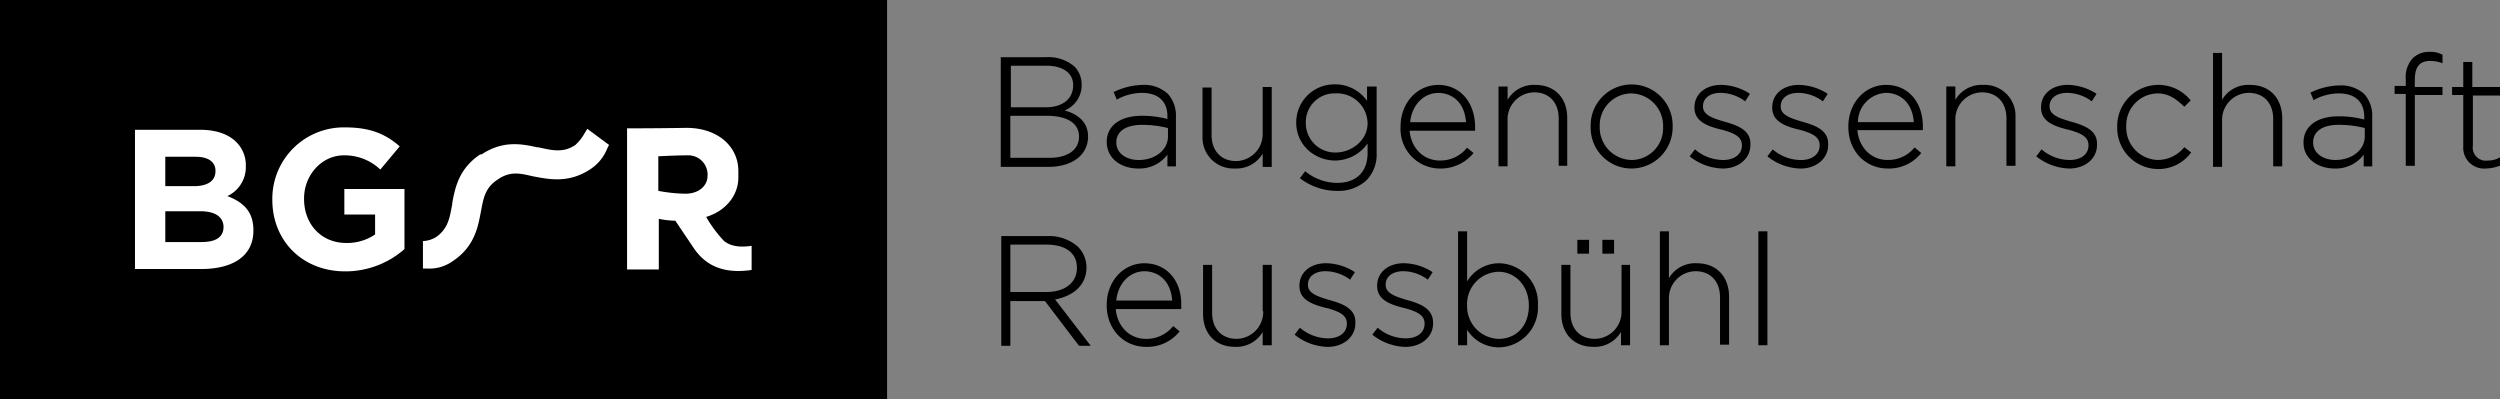
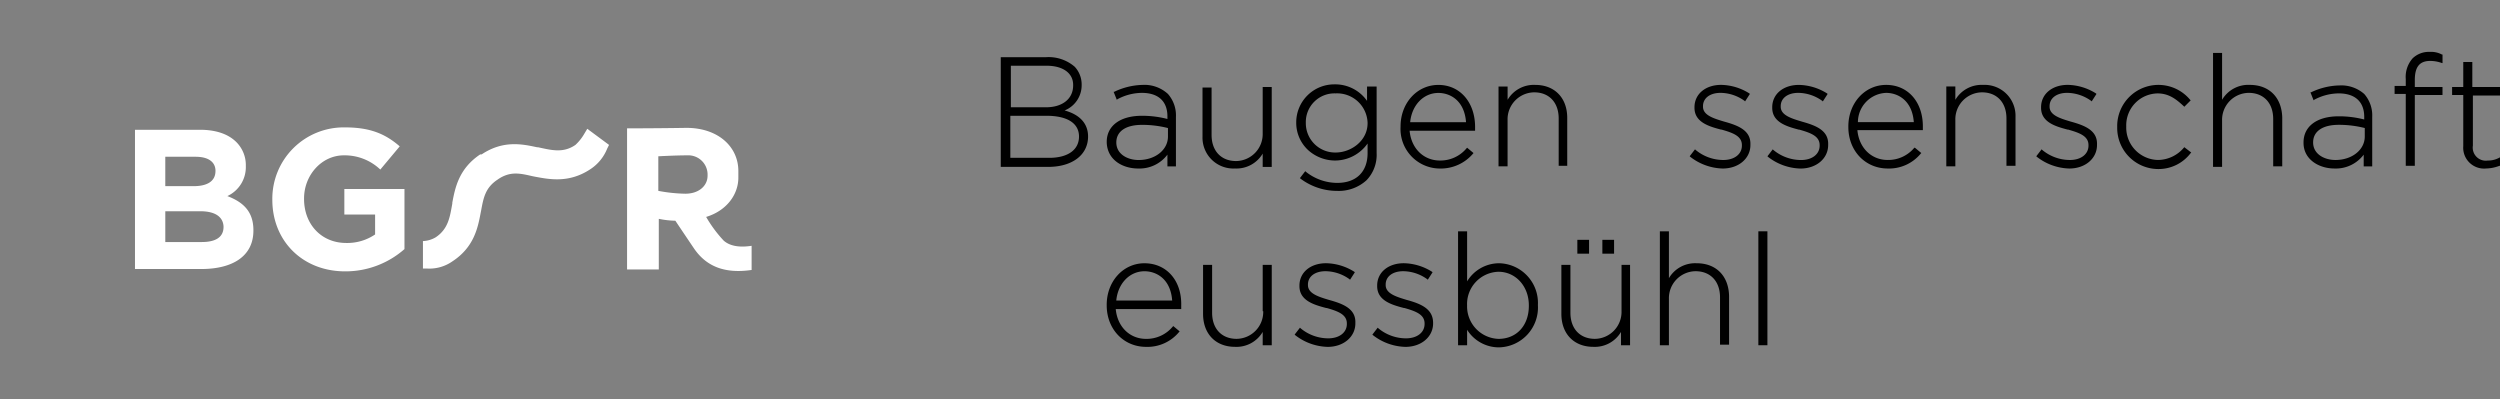
<svg xmlns="http://www.w3.org/2000/svg" width="447.834" height="71.521">
  <rect width="100%" height="100%" fill="#808080" stroke="none" />
  <defs>
    <clipPath id="a">
      <path data-name="Прямоугольник 730" fill="none" d="M0 0h447.834v71.521H0z" />
    </clipPath>
  </defs>
-   <path data-name="Прямоугольник 726" fill="#000000" d="M0 0h158.907v71.521H0z" />
  <g data-name="Сгруппировать 507">
    <g data-name="Сгруппировать 506" clip-path="url(#a)">
      <path data-name="Контур 705" d="M24.265 23.246h11.538c2.885 0 5.09.764 6.533 2.206a5.821 5.821 0 011.7 4.242v.085a5.716 5.716 0 01-3.309 5.345c2.885 1.1 4.666 2.8 4.666 6.109v.085c0 4.581-3.733 6.872-9.332 6.872H24.18V23.246zm14.338 7.381c0-1.612-1.273-2.545-3.563-2.545h-5.43v5.264h5.09c2.376 0 3.9-.848 3.9-2.715m-2.715 7.211H29.61v5.515h6.533c2.46 0 3.9-.848 3.9-2.715v-.085c-.085-1.612-1.357-2.715-4.157-2.715" fill="#fff" />
      <path data-name="Контур 706" d="M48.783 35.803a12.789 12.789 0 0113.065-12.981c4.5 0 7.211 1.188 9.757 3.394l-3.478 4.157a9.239 9.239 0 00-6.533-2.545c-3.988 0-7.127 3.563-7.127 7.721v.085c0 4.581 3.139 7.89 7.551 7.89a8.865 8.865 0 005.175-1.527v-3.564h-5.51v-4.582h10.771v10.771a16 16 0 01-10.605 3.988c-7.721 0-13.065-5.515-13.065-12.811" fill="#fff" />
      <path data-name="Контур 707" d="M118.013 39.196v9.078h-5.684V22.992s5.175 0 10.435-.085c5.769-.085 9.5 3.309 9.5 7.721v1.188c0 3.054-2.121 5.939-5.769 7.042a23.027 23.027 0 003.139 4.242c1.527 1.357 3.9 1.1 5.006.933v4.327c-4.666.679-8.06-.509-10.351-3.9s-3.309-4.921-3.309-4.921a15.863 15.863 0 01-2.969-.339m4.751-4.5c2.46 0 3.988-1.442 3.988-3.224v-.339a3.454 3.454 0 00-3.648-3.309c-2.121 0-5.175.17-5.175.17v6.193a28.191 28.191 0 004.836.509" fill="#fff" />
      <path data-name="Контур 708" d="M89.163 32.155c-2.206 1.442-2.545 3.224-2.969 5.515l-.085.424c-.509 2.715-1.188 6.193-5.09 8.739a7.182 7.182 0 01-4.5 1.273h-.756v-4.922a4.829 4.829 0 002.291-.679c2.29-1.528 2.545-3.728 2.969-6.028v-.17c.509-2.715 1.188-6.109 5.006-8.654h.255c3.818-2.545 7.211-1.866 9.926-1.273h.17c2.376.509 4.5 1.1 6.7-.424a8.411 8.411 0 001.612-2.036l.509-.848 3.9 2.885-.339.679a7.9 7.9 0 01-2.969 3.648c-3.818 2.545-7.3 1.866-10.011 1.357l-.424-.085c-2.206-.509-3.988-.933-6.193.594" fill="#fff" />
      <path data-name="Контур 709" d="M194.909 24.459c0-2.289-1.43-3.91-4.2-4.673a4.867 4.867 0 003.052-4.578v-.1a4.648 4.648 0 00-1.24-3.148 7.148 7.148 0 00-5.151-1.716h-8.101v19.651h8.488c4.387 0 7.153-2.193 7.153-5.436m-7.441-12.685c2.957 0 4.768 1.335 4.768 3.434v.1c0 2.385-1.907 3.91-4.864 3.91h-6.294v-7.444zm5.818 12.685c0 2.384-2 3.814-5.341 3.814h-6.962V20.74h6.485c3.719 0 5.818 1.335 5.818 3.719" />
      <path data-name="Контур 710" d="M203.878 30.183a6.239 6.239 0 005.246-2.48v2.1h1.525v-8.872a5.808 5.808 0 00-1.43-4.1 6.22 6.22 0 00-4.578-1.621 12.29 12.29 0 00-5.054 1.24h-.1l.573 1.431.1-.1a9.414 9.414 0 014.387-1.145c2.957 0 4.578 1.526 4.578 4.2v.477a17.942 17.942 0 00-4.578-.572c-3.91 0-6.294 1.812-6.294 4.673v.1c.1 3.147 2.861 4.673 5.627 4.673m.668-7.821a18.79 18.79 0 014.673.572v1.526c0 2.384-2.289 4.2-5.245 4.2-2 0-4.006-1.049-4.006-3.147 0-2 1.717-3.148 4.578-3.148" />
      <path data-name="Контур 711" d="M221.232 30.182a5.445 5.445 0 004.958-2.667V29.9h1.62V15.59h-1.62v8.3a4.826 4.826 0 01-4.768 4.959c-2.671 0-4.387-1.812-4.387-4.673v-8.491h-1.625v8.774a5.533 5.533 0 005.818 5.723" />
      <path data-name="Контур 712" d="M246.505 15.495h-1.621v2.575a6.95 6.95 0 00-5.818-2.957 6.807 6.807 0 00-6.867 6.772v.1a6.654 6.654 0 002.194 4.959 7.231 7.231 0 004.769 1.812 7.155 7.155 0 005.818-3.052v1.716c0 3.338-2 5.341-5.437 5.341a9.031 9.031 0 01-5.627-2l-.1-.1-.954 1.24.1.1a10.919 10.919 0 006.58 2.194 7.374 7.374 0 005.246-1.908 6.547 6.547 0 001.812-4.864V15.495zm-7.248 11.826a5.252 5.252 0 01-5.341-5.246v-.1a5.138 5.138 0 015.341-5.246 5.457 5.457 0 015.723 5.246v.1c0 3.148-2.957 5.246-5.723 5.246" />
      <path data-name="Контур 713" d="M263.957 27.416l-1.145-.954-.1.1a6.085 6.085 0 01-4.769 2.193c-2.956 0-5.149-2.193-5.435-5.341h11.729v-.668c0-4.387-2.67-7.534-6.579-7.534-3.814 0-6.772 3.243-6.772 7.439v.1a7.077 7.077 0 007.057 7.439 7.588 7.588 0 006.008-2.765m-6.293-10.777c2.1 0 4.673 1.335 4.958 5.246h-10.007c.286-3.053 2.384-5.246 5.055-5.246" />
      <path data-name="Контур 714" d="M280.744 29.896v-8.774c0-3.624-2.289-5.913-5.723-5.913a5.444 5.444 0 00-4.959 2.67v-2.384h-1.626v14.306h1.621v-8.3a4.827 4.827 0 014.768-4.96c2.671 0 4.387 1.812 4.387 4.674v8.487h1.526z" />
-       <path data-name="Контур 715" d="M299.628 22.647a7.346 7.346 0 10-14.688 0v.1a7.308 7.308 0 007.344 7.44 7.39 7.39 0 007.344-7.535m-7.34 6.003a5.806 5.806 0 01-5.723-6.008 5.705 5.705 0 015.628-5.913 5.8 5.8 0 015.722 6.008v.1a5.68 5.68 0 01-5.627 5.818" />
      <path data-name="Контур 716" d="M308.878 21.789c-1.907-.572-3.814-1.145-3.814-2.671v-.1c0-1.43 1.24-2.384 3.147-2.384a7.466 7.466 0 014.292 1.43l.1.1.859-1.335-.1-.1a9.776 9.776 0 00-5.054-1.525c-2.766 0-4.769 1.621-4.769 4.005v.1c0 2.575 2.575 3.338 4.769 3.91h.1c2 .573 3.624 1.145 3.624 2.766v.1c0 1.525-1.335 2.575-3.339 2.575a7.778 7.778 0 01-4.959-1.812l-.1-.1-.954 1.24.1.1a9.843 9.843 0 005.818 2.1c2.861 0 4.959-1.812 4.959-4.2v-.1c.1-2.575-2.289-3.434-4.673-4.1" />
      <path data-name="Контур 717" d="M322.802 21.789c-1.907-.572-3.814-1.145-3.814-2.671v-.1c0-1.43 1.24-2.384 3.147-2.384a7.466 7.466 0 014.295 1.436l.1.1.859-1.335-.1-.1a9.778 9.778 0 00-5.054-1.525c-2.766 0-4.769 1.621-4.769 4.005v.1c0 2.575 2.575 3.338 4.769 3.91h.1c2 .573 3.624 1.145 3.624 2.766v.1c0 1.525-1.335 2.575-3.339 2.575a7.778 7.778 0 01-4.959-1.812l-.1-.1-.954 1.24.1.1a9.843 9.843 0 005.818 2.1c2.861 0 4.959-1.812 4.959-4.2v-.1c.1-2.575-2.289-3.434-4.673-4.1" />
      <path data-name="Контур 718" d="M337.871 15.208c-3.814 0-6.771 3.243-6.771 7.439v.1c0 4.292 3.052 7.439 7.057 7.439a7.346 7.346 0 005.913-2.67l.1-.1-1.145-.954h-.1a6.085 6.085 0 01-4.769 2.194c-2.957 0-5.15-2.194-5.436-5.341h11.73v-.668c0-4.387-2.67-7.439-6.58-7.439m0 1.43c2.1 0 4.673 1.335 4.959 5.246h-10.013a5.255 5.255 0 015.055-5.246" />
      <path data-name="Контур 719" d="M355.228 15.208a5.445 5.445 0 00-4.959 2.671v-2.385h-1.621V29.8h1.621v-8.3a4.826 4.826 0 014.768-4.959c2.671 0 4.387 1.812 4.387 4.673v8.488h1.621v-8.771a5.533 5.533 0 00-5.818-5.723" />
      <path data-name="Контур 720" d="M370.964 21.789c-1.907-.572-3.814-1.145-3.814-2.671v-.1c0-1.43 1.24-2.384 3.147-2.384a7.466 7.466 0 014.292 1.43l.1.1.859-1.335-.1-.1a9.778 9.778 0 00-5.054-1.525c-2.766 0-4.769 1.621-4.769 4.005v.1c0 2.575 2.575 3.338 4.769 3.91h.1c2 .573 3.624 1.145 3.624 2.766v.1c0 1.525-1.335 2.575-3.338 2.575a7.778 7.778 0 01-4.959-1.812l-.1-.1-.954 1.24.1.1a9.843 9.843 0 005.818 2.1c2.861 0 4.959-1.812 4.959-4.2v-.1c.1-2.575-2.289-3.434-4.673-4.1" />
      <path data-name="Контур 721" d="M391.278 26.366a6.144 6.144 0 01-4.673 2.289 5.806 5.806 0 01-5.723-6.008 5.706 5.706 0 015.627-5.913c2.1 0 3.434 1.145 4.674 2.289l.1.1 1.145-1.145-.1-.1a7.384 7.384 0 00-13.066 4.864v.1a7.368 7.368 0 007.344 7.439 7.209 7.209 0 005.818-2.861l.1-.1z" />
      <path data-name="Контур 722" d="M403.009 15.205a5.445 5.445 0 00-4.959 2.671V9.485h-1.621v20.409h1.621v-8.3a4.827 4.827 0 014.768-4.96c2.671 0 4.387 1.812 4.387 4.673v8.488h1.621v-8.77c-.1-3.529-2.289-5.818-5.818-5.818" />
      <path data-name="Контур 723" d="M419.031 15.304a12.3 12.3 0 00-5.055 1.24h-.1l.572 1.43.1-.1a9.411 9.411 0 014.387-1.145c2.957 0 4.578 1.526 4.578 4.2v.477a17.947 17.947 0 00-4.578-.572c-3.91 0-6.294 1.812-6.294 4.673v.1c0 2.957 2.766 4.578 5.531 4.578a6.236 6.236 0 005.246-2.48v2.1h1.526v-8.87a5.806 5.806 0 00-1.43-4.1 6.189 6.189 0 00-4.483-1.526m-4.673 10.2c0-2 1.716-3.148 4.578-3.148a18.789 18.789 0 014.673.573v1.525c0 2.385-2.289 4.2-5.246 4.2-2 0-4.005-1.049-4.005-3.148" />
      <path data-name="Контур 724" d="M435.244 9.295a4.176 4.176 0 00-3.052 1.145 5.018 5.018 0 00-1.24 3.719v1.24h-2v1.431h2v12.874h1.622V17.02h4.959v-1.431h-4.959v-1.24c0-2.384.858-3.434 2.765-3.434a6.122 6.122 0 012.1.382h.1V9.772h-.1a4.135 4.135 0 00-2.194-.477" />
      <path data-name="Контур 725" d="M447.834 17.016v-1.43h-4.959v-4.479h-1.621v4.483h-2v1.426h2v9.16a3.735 3.735 0 004.1 4.005 7.083 7.083 0 002.385-.477h.1v-1.525l-.191.1a4.1 4.1 0 01-2 .477 2.336 2.336 0 01-2.671-2.671v-8.969h4.864z" />
-       <path data-name="Контур 726" d="M194.623 47.92a5.266 5.266 0 00-1.526-3.719 7.779 7.779 0 00-5.532-1.908h-8.2v19.65h1.621v-8.014h6.2l6.1 8.011h2.1l-6.389-8.3c3.529-.667 5.627-2.766 5.627-5.722m-13.638-4.1h6.485c3.434 0 5.436 1.526 5.436 4.1v.1c0 2.671-2.193 4.292-5.531 4.292h-6.39z" />
      <path data-name="Контур 727" d="M205.019 47.157c-3.814 0-6.771 3.243-6.771 7.439v.1c0 4.292 3.052 7.439 7.057 7.439a7.346 7.346 0 005.913-2.67l.1-.1-1.145-.954-.1.1a6.087 6.087 0 01-4.769 2.193c-2.957 0-5.15-2.193-5.436-5.341h11.73v-.668c.1-4.482-2.67-7.534-6.58-7.534m0 1.43c2.1 0 4.673 1.335 4.959 5.246h-10.013c.286-3.053 2.384-5.246 5.055-5.246" />
      <path data-name="Контур 728" d="M226.286 55.74a4.826 4.826 0 01-4.769 4.959c-2.67 0-4.387-1.811-4.387-4.673v-8.583h-1.621v8.774c0 3.624 2.289 5.913 5.723 5.913a5.446 5.446 0 004.96-2.671v2.384h1.621v-14.4h-1.62v8.3z" />
      <path data-name="Контур 729" d="M238.112 53.738c-1.907-.572-3.814-1.145-3.814-2.671v-.1c0-1.43 1.24-2.384 3.147-2.384a7.466 7.466 0 014.292 1.43l.1.1.859-1.335-.1-.1a9.778 9.778 0 00-5.054-1.525c-2.766 0-4.769 1.621-4.769 4.005v.1c0 2.575 2.575 3.338 4.769 3.91h.1c2 .573 3.624 1.145 3.624 2.766v.1c0 1.525-1.335 2.575-3.339 2.575a7.778 7.778 0 01-4.959-1.812l-.1-.1-.954 1.24.1.1a9.843 9.843 0 005.818 2.1c2.861 0 4.959-1.812 4.959-4.2v-.1c.1-2.575-2.289-3.434-4.673-4.1" />
      <path data-name="Контур 730" d="M252.036 53.738c-1.907-.572-3.814-1.145-3.814-2.671v-.1c0-1.43 1.24-2.384 3.147-2.384a7.466 7.466 0 014.292 1.43l.1.1.859-1.335-.1-.1a9.776 9.776 0 00-5.054-1.525c-2.766 0-4.769 1.621-4.769 4.005v.1c0 2.575 2.575 3.338 4.769 3.91h.1c2 .573 3.624 1.145 3.624 2.766v.1c0 1.525-1.335 2.575-3.338 2.575a7.778 7.778 0 01-4.959-1.812l-.1-.1-.954 1.24.1.1a9.843 9.843 0 005.818 2.1c2.861 0 4.959-1.812 4.959-4.2v-.1c0-2.575-2.289-3.434-4.673-4.1" />
      <path data-name="Контур 731" d="M268.531 47.157a6.728 6.728 0 00-5.722 3.243v-8.965h-1.621v20.409h1.621v-2.766a6.729 6.729 0 005.722 3.147 7.14 7.14 0 006.962-7.534v-.095a7.113 7.113 0 00-6.962-7.44m-.1 1.526c3.052 0 5.436 2.575 5.436 6.008v.1c0 3.529-2.193 5.913-5.436 5.913a5.822 5.822 0 01-5.627-5.913v-.1a5.787 5.787 0 015.627-6.008" />
      <path data-name="Прямоугольник 727" d="M282.556 42.961h2.098v2.48h-2.098z" />
      <path data-name="Контур 732" d="M290.471 55.74a4.826 4.826 0 01-4.769 4.959c-2.67 0-4.387-1.811-4.387-4.673v-8.583h-1.621v8.774c0 3.624 2.289 5.913 5.723 5.913a5.446 5.446 0 004.96-2.671v2.384h1.621v-14.4h-1.526z" />
      <path data-name="Прямоугольник 728" d="M287.038 42.961h2.098v2.48h-2.098z" />
      <path data-name="Контур 733" d="M303.918 47.158a5.445 5.445 0 00-4.959 2.671v-8.394h-1.621v20.409h1.621v-8.3a4.827 4.827 0 014.768-4.96c2.671 0 4.387 1.812 4.387 4.673v8.488h1.621v-8.77c-.1-3.529-2.289-5.818-5.818-5.818" />
      <path data-name="Прямоугольник 729" d="M314.982 41.435h1.621v20.409h-1.621z" />
    </g>
  </g>
</svg>